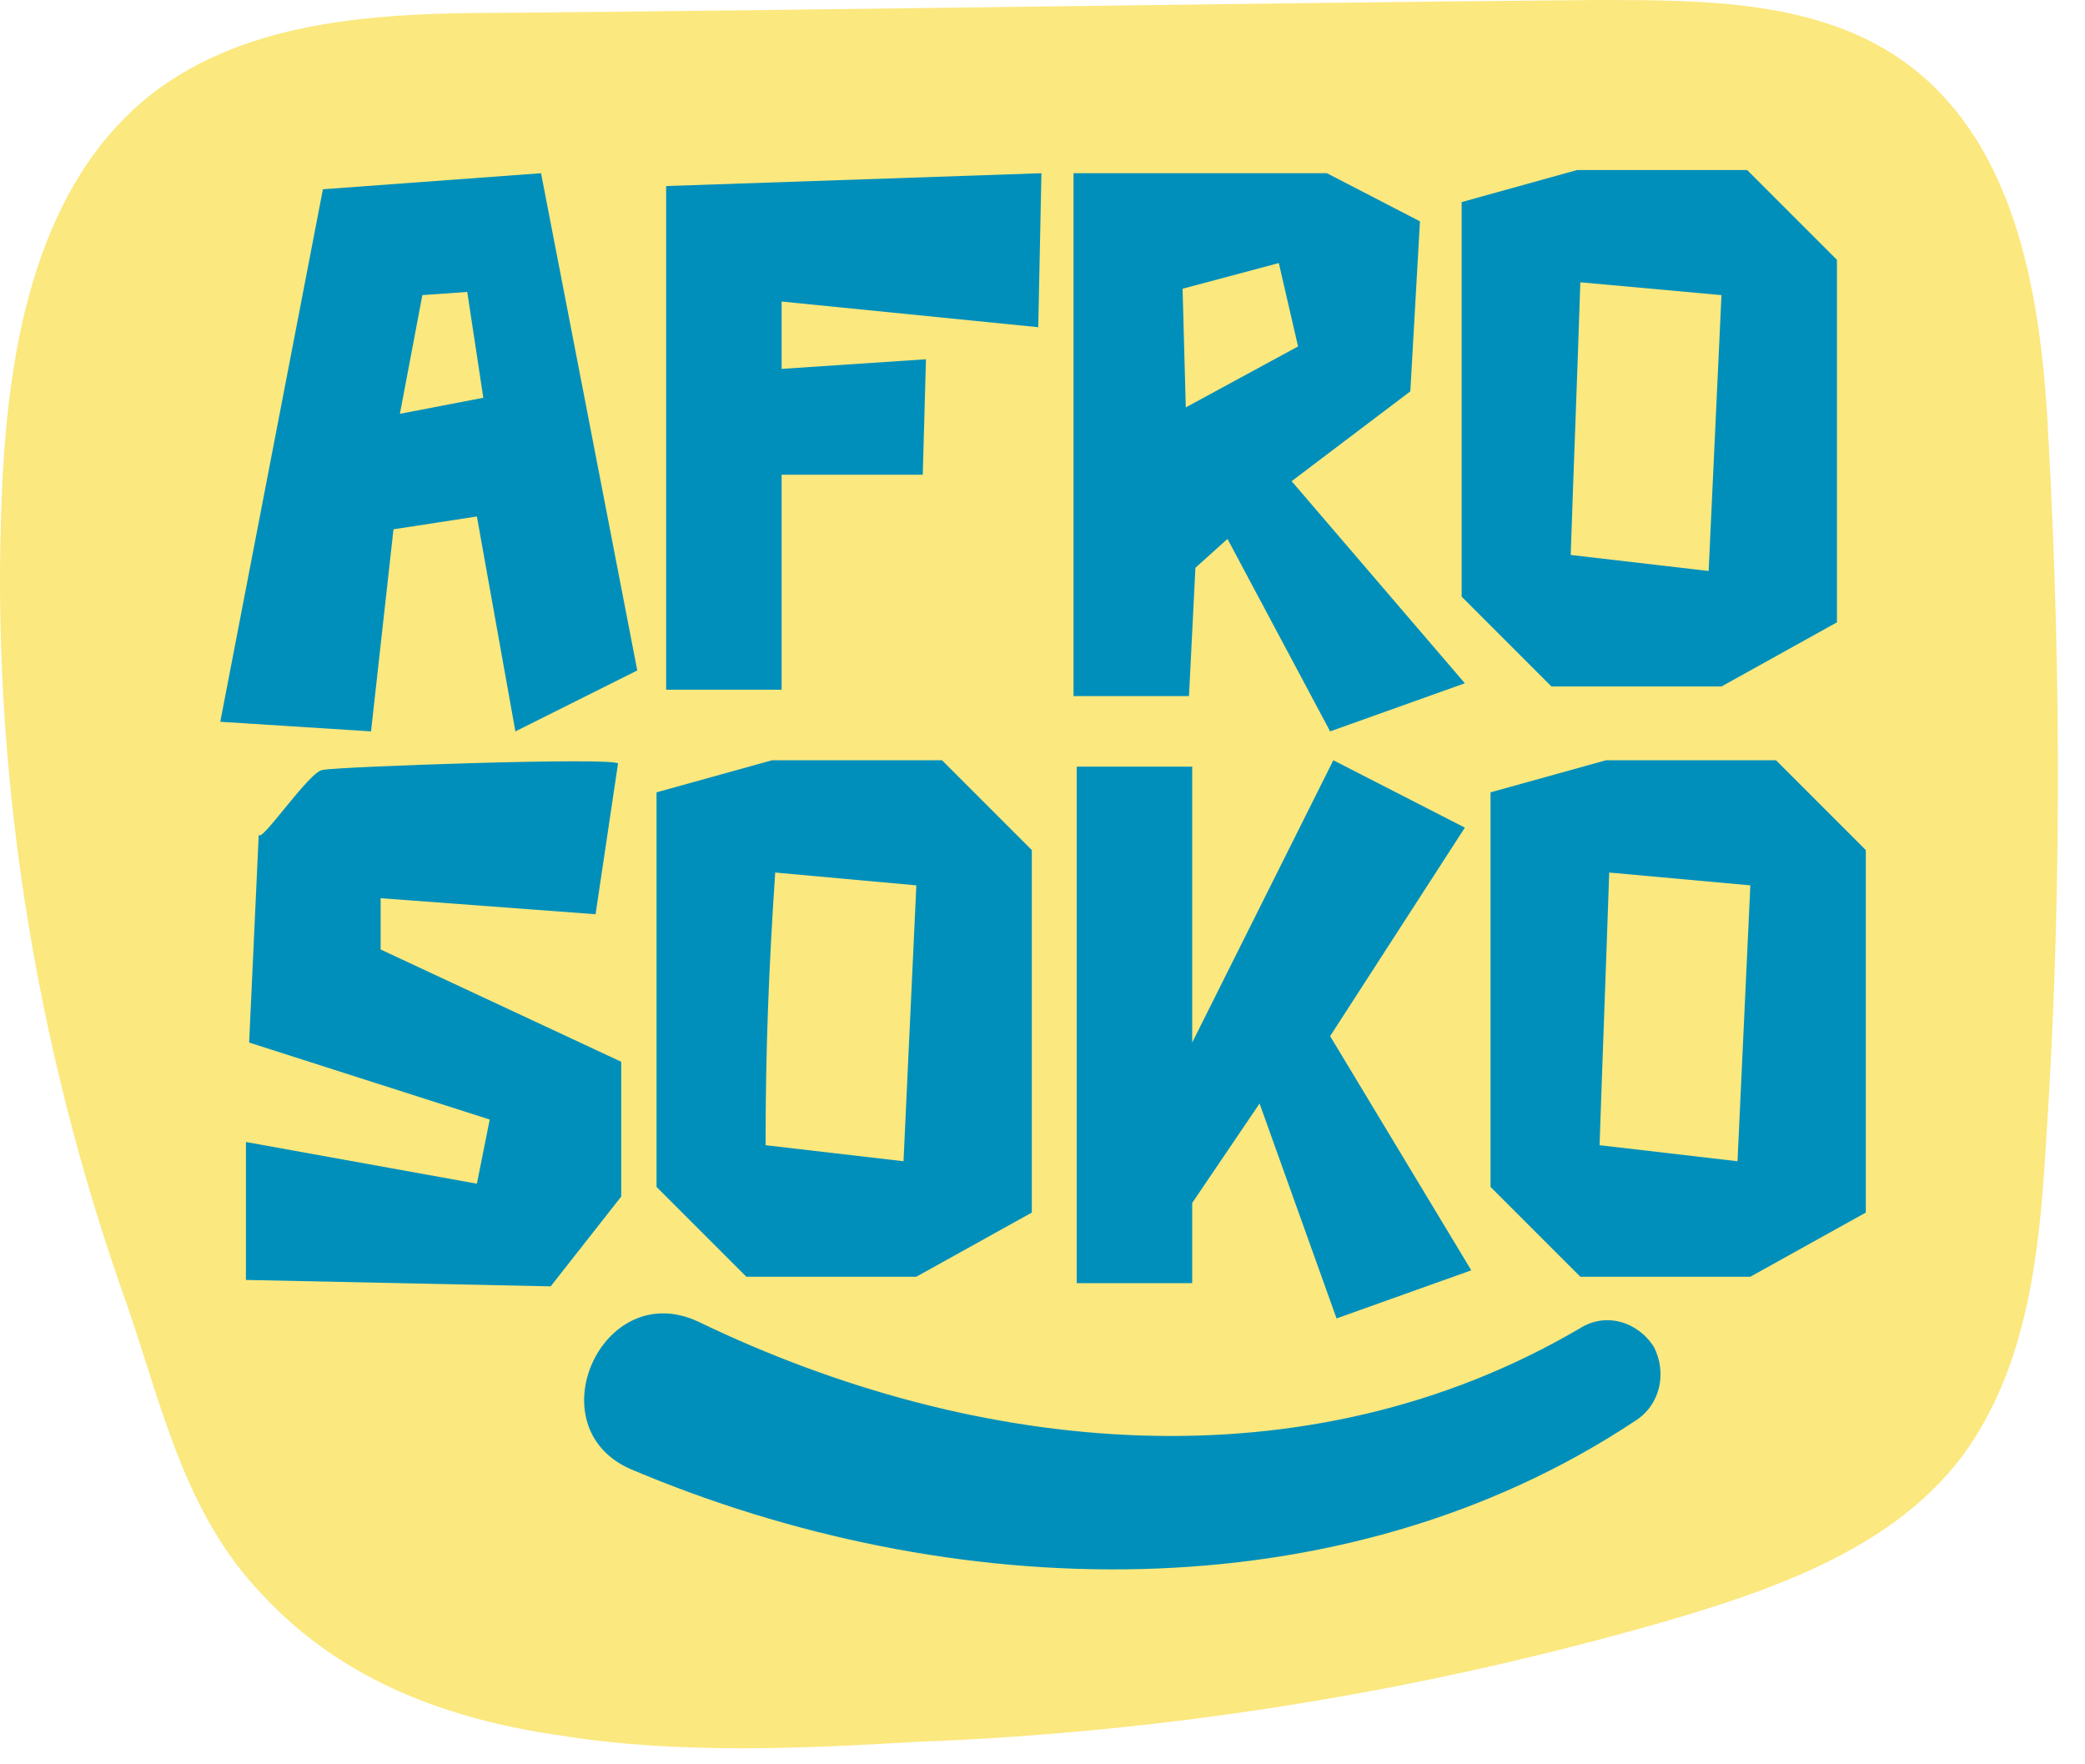
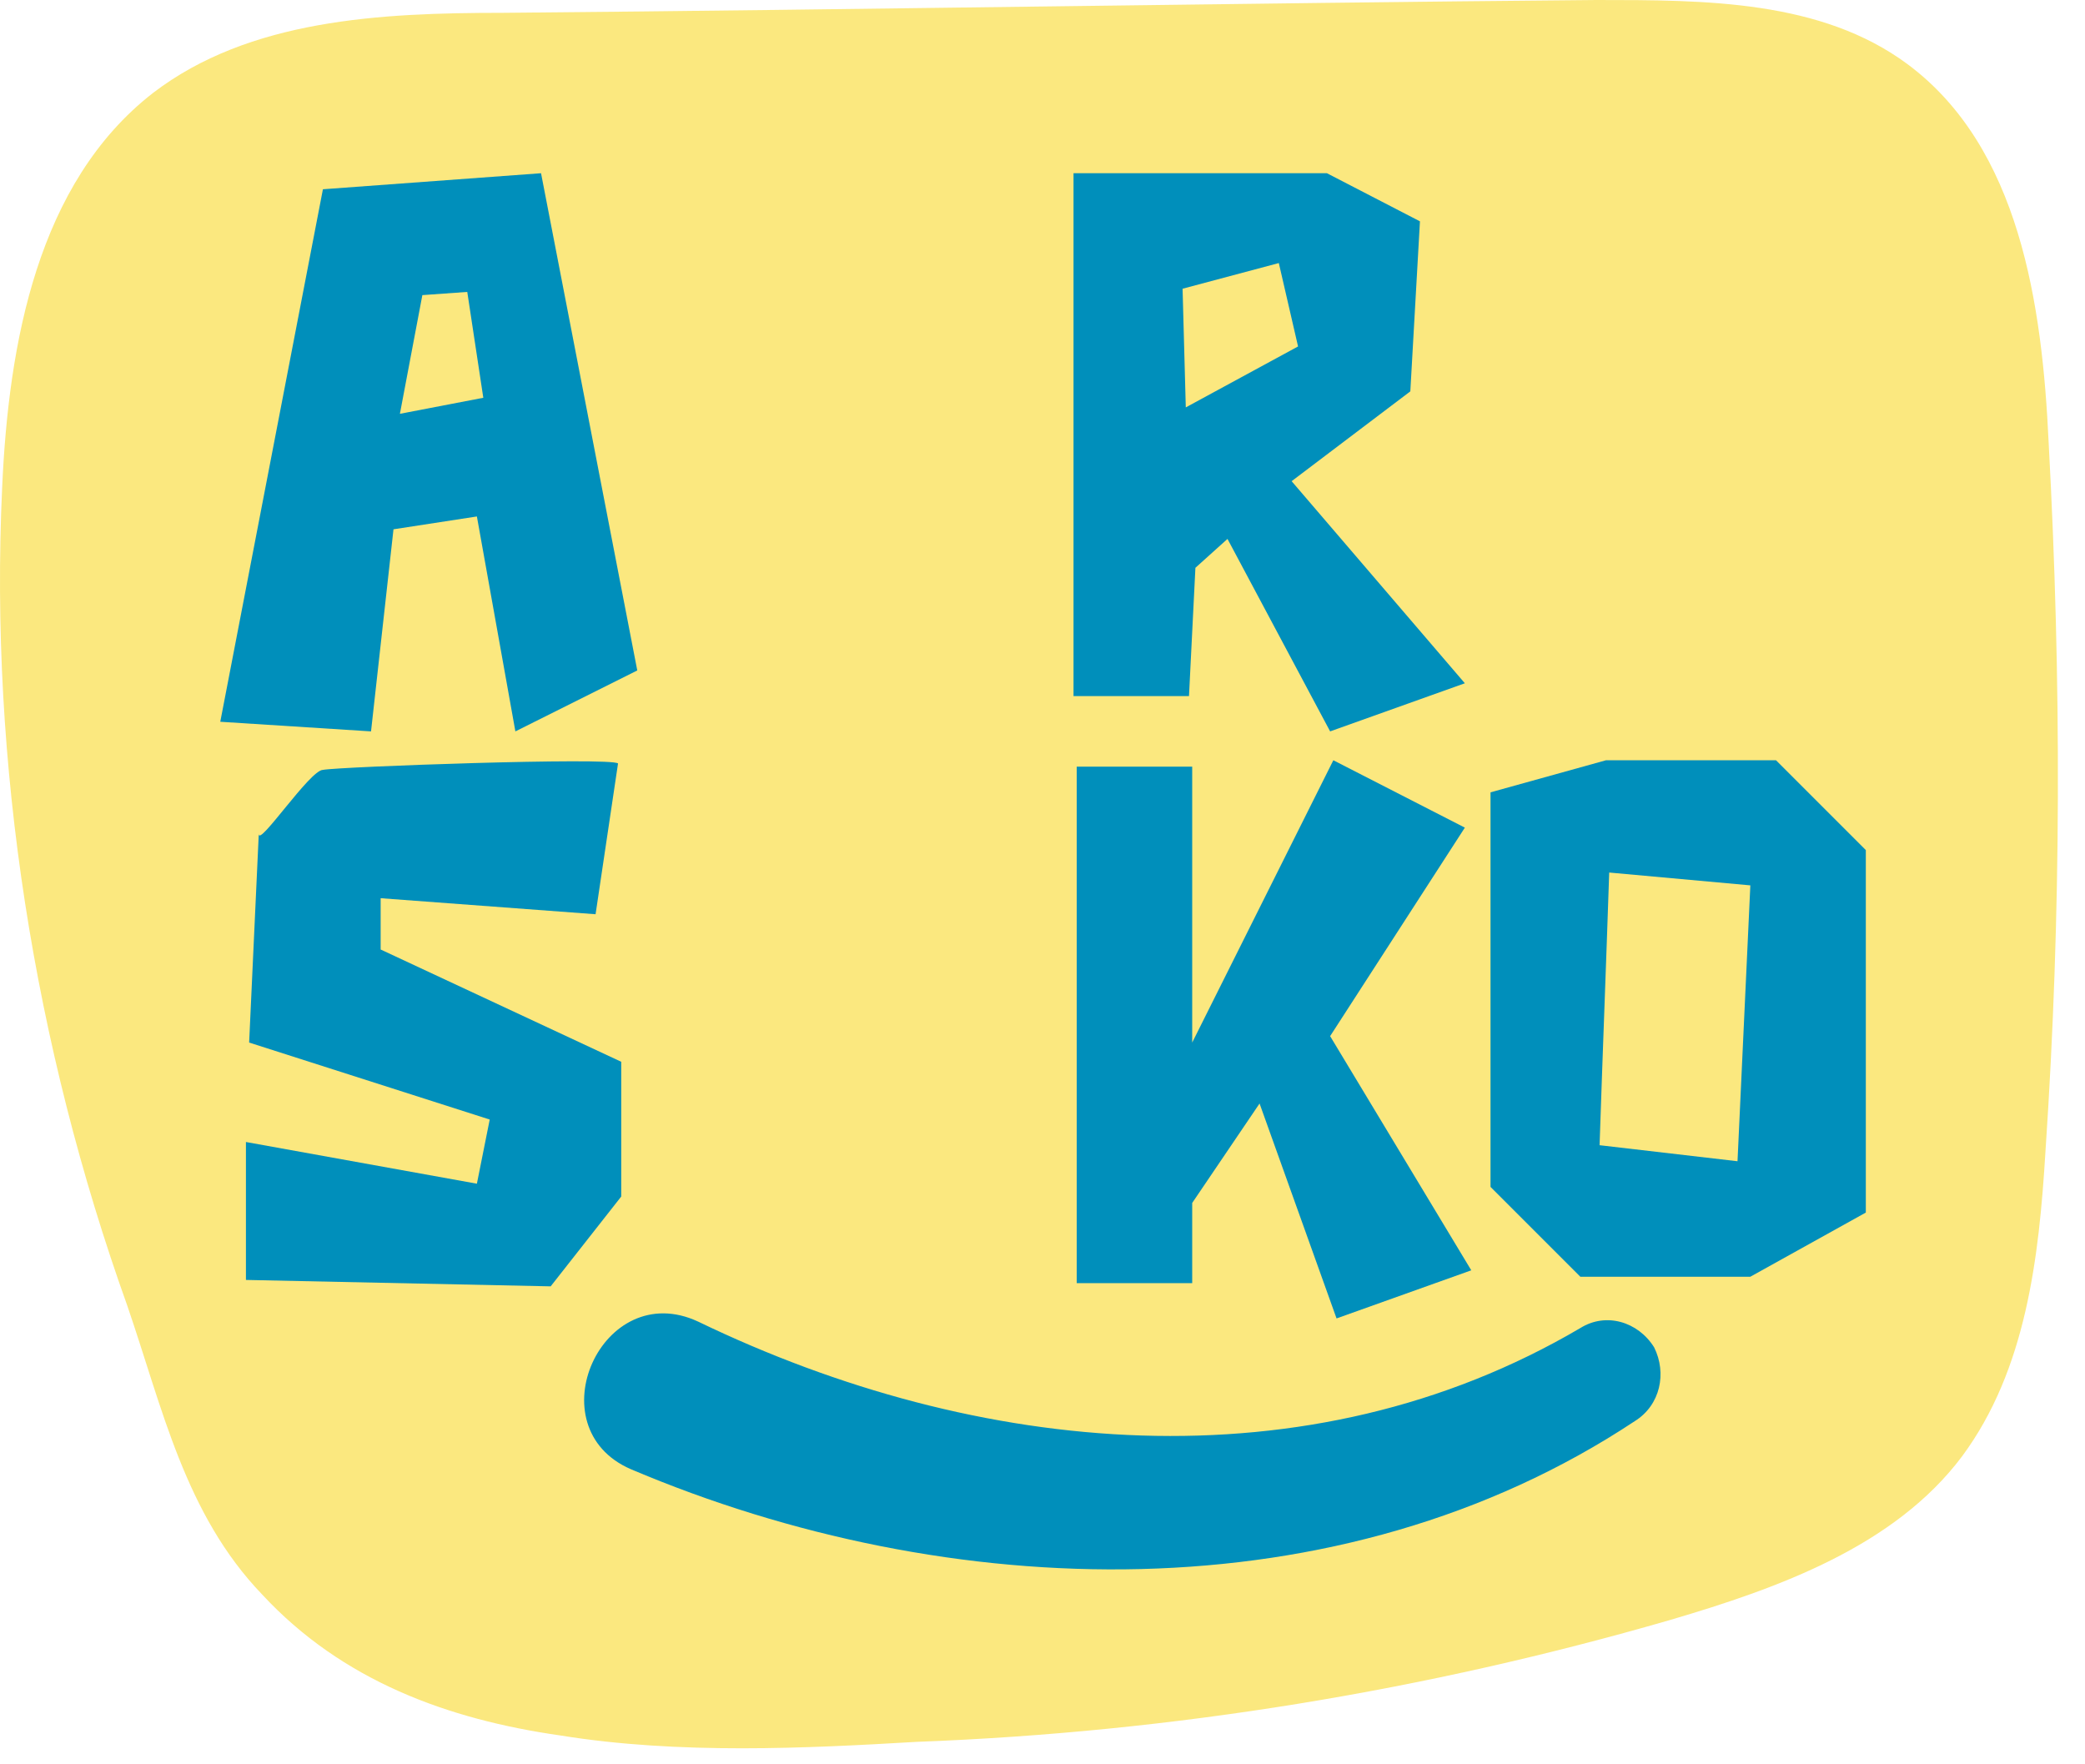
<svg xmlns="http://www.w3.org/2000/svg" width="65" height="55" viewBox="0 0 65 55" fill="none">
  <g clip-path="url(#clip0_53_2)">
    <path d="M17.467 54.1C21.167 54.7 25.167 54.5 28.567 54.3C36.567 54 44.467 52.7 52.067 50.5C55.467 49.5 59.067 48.2 61.167 45.4C63.167 42.7 63.567 39.2 63.767 35.9C64.267 28.5 64.267 21.2 63.867 13.8C63.667 9.5 62.967 4.6 59.467 2C56.767 0 53.167 0 49.767 0C38.367 0.1 26.967 0.3 15.667 0.4C11.867 0.4 7.767 0.6 4.767 2.9C1.167 5.7 0.267 10.7 0.067 15.2C-0.333 23.8 1.067 32.6 3.967 40.7C5.067 43.9 5.767 47.2 8.167 49.7C10.667 52.4 13.967 53.6 17.467 54.1Z" fill="#FBE87F" />
    <path d="M10.067 5.9L16.867 5.4L19.867 20.9L16.067 22.8L14.867 16.1L12.267 16.5L11.567 22.8L6.867 22.5L10.067 5.9ZM15.067 12.4L14.567 9.1L13.167 9.2L12.467 12.9L15.067 12.4Z" fill="#008FBB" />
-     <path d="M20.767 5.8L32.467 5.4L32.367 10.2L24.367 9.4V11.5L28.867 11.2L28.767 14.8H24.367V21.5H20.767V5.8Z" fill="#008FBB" />
    <path d="M44.267 6.9L43.967 12.2L40.267 15L45.667 21.3L41.467 22.8L38.267 16.8L37.267 17.7L37.067 21.7H33.467V5.4H41.367L44.267 6.9ZM39.867 8.2L36.867 9L36.967 12.7L40.467 10.8L39.867 8.2Z" fill="#008FBB" />
-     <path d="M57.267 8.1V19.4L53.667 21.4H48.367L45.567 18.6V6.3L49.167 5.3H54.467L57.267 8.1ZM48.967 17.3L53.267 17.8L53.667 9.2L49.267 8.8C49.167 11.9 49.067 14.3 48.967 17.3Z" fill="#008FBB" />
    <path d="M11.867 29.6L19.367 33.1V37.3L17.167 40.1L7.667 39.9V35.6L14.867 36.9L15.267 34.9L7.767 32.5L8.067 26C8.067 26.4 9.667 24 10.067 24C10.567 23.9 19.067 23.6 19.267 23.8L18.567 28.5L11.867 28V29.6Z" fill="#008FBB" />
-     <path d="M32.167 26.5V37.8L28.567 39.8H23.267L20.467 37V24.7L24.067 23.7H29.367L32.167 26.5ZM23.867 35.7L28.167 36.2L28.567 27.6L24.167 27.2C23.967 30.2 23.867 32.7 23.867 35.7Z" fill="#008FBB" />
    <path d="M33.567 23.9H37.167V32.5L41.567 23.7L45.667 25.8L41.467 32.3L45.867 39.6L41.667 41.1L39.267 34.4L37.167 37.5V40H33.567V23.9Z" fill="#008FBB" />
    <path d="M58.167 26.5V37.8L54.567 39.8H49.267L46.467 37V24.7L50.067 23.7H55.367L58.167 26.5ZM49.867 35.7L54.167 36.2L54.567 27.6L50.167 27.2C50.067 30.2 49.967 32.7 49.867 35.7Z" fill="#008FBB" />
    <path d="M21.767 41.2C30.467 45.4 40.767 46.4 49.267 41.4C50.067 40.9 51.067 41.2 51.567 42C51.967 42.8 51.767 43.8 50.967 44.3C41.767 50.4 29.567 50 19.667 45.8C16.667 44.5 18.767 39.8 21.767 41.2Z" fill="#008FBB" />
  </g>
  <defs>
    <clipPath id="clip0_53_2">
      <rect width="64.156" height="54.5" fill="white" />
    </clipPath>
  </defs>
</svg>